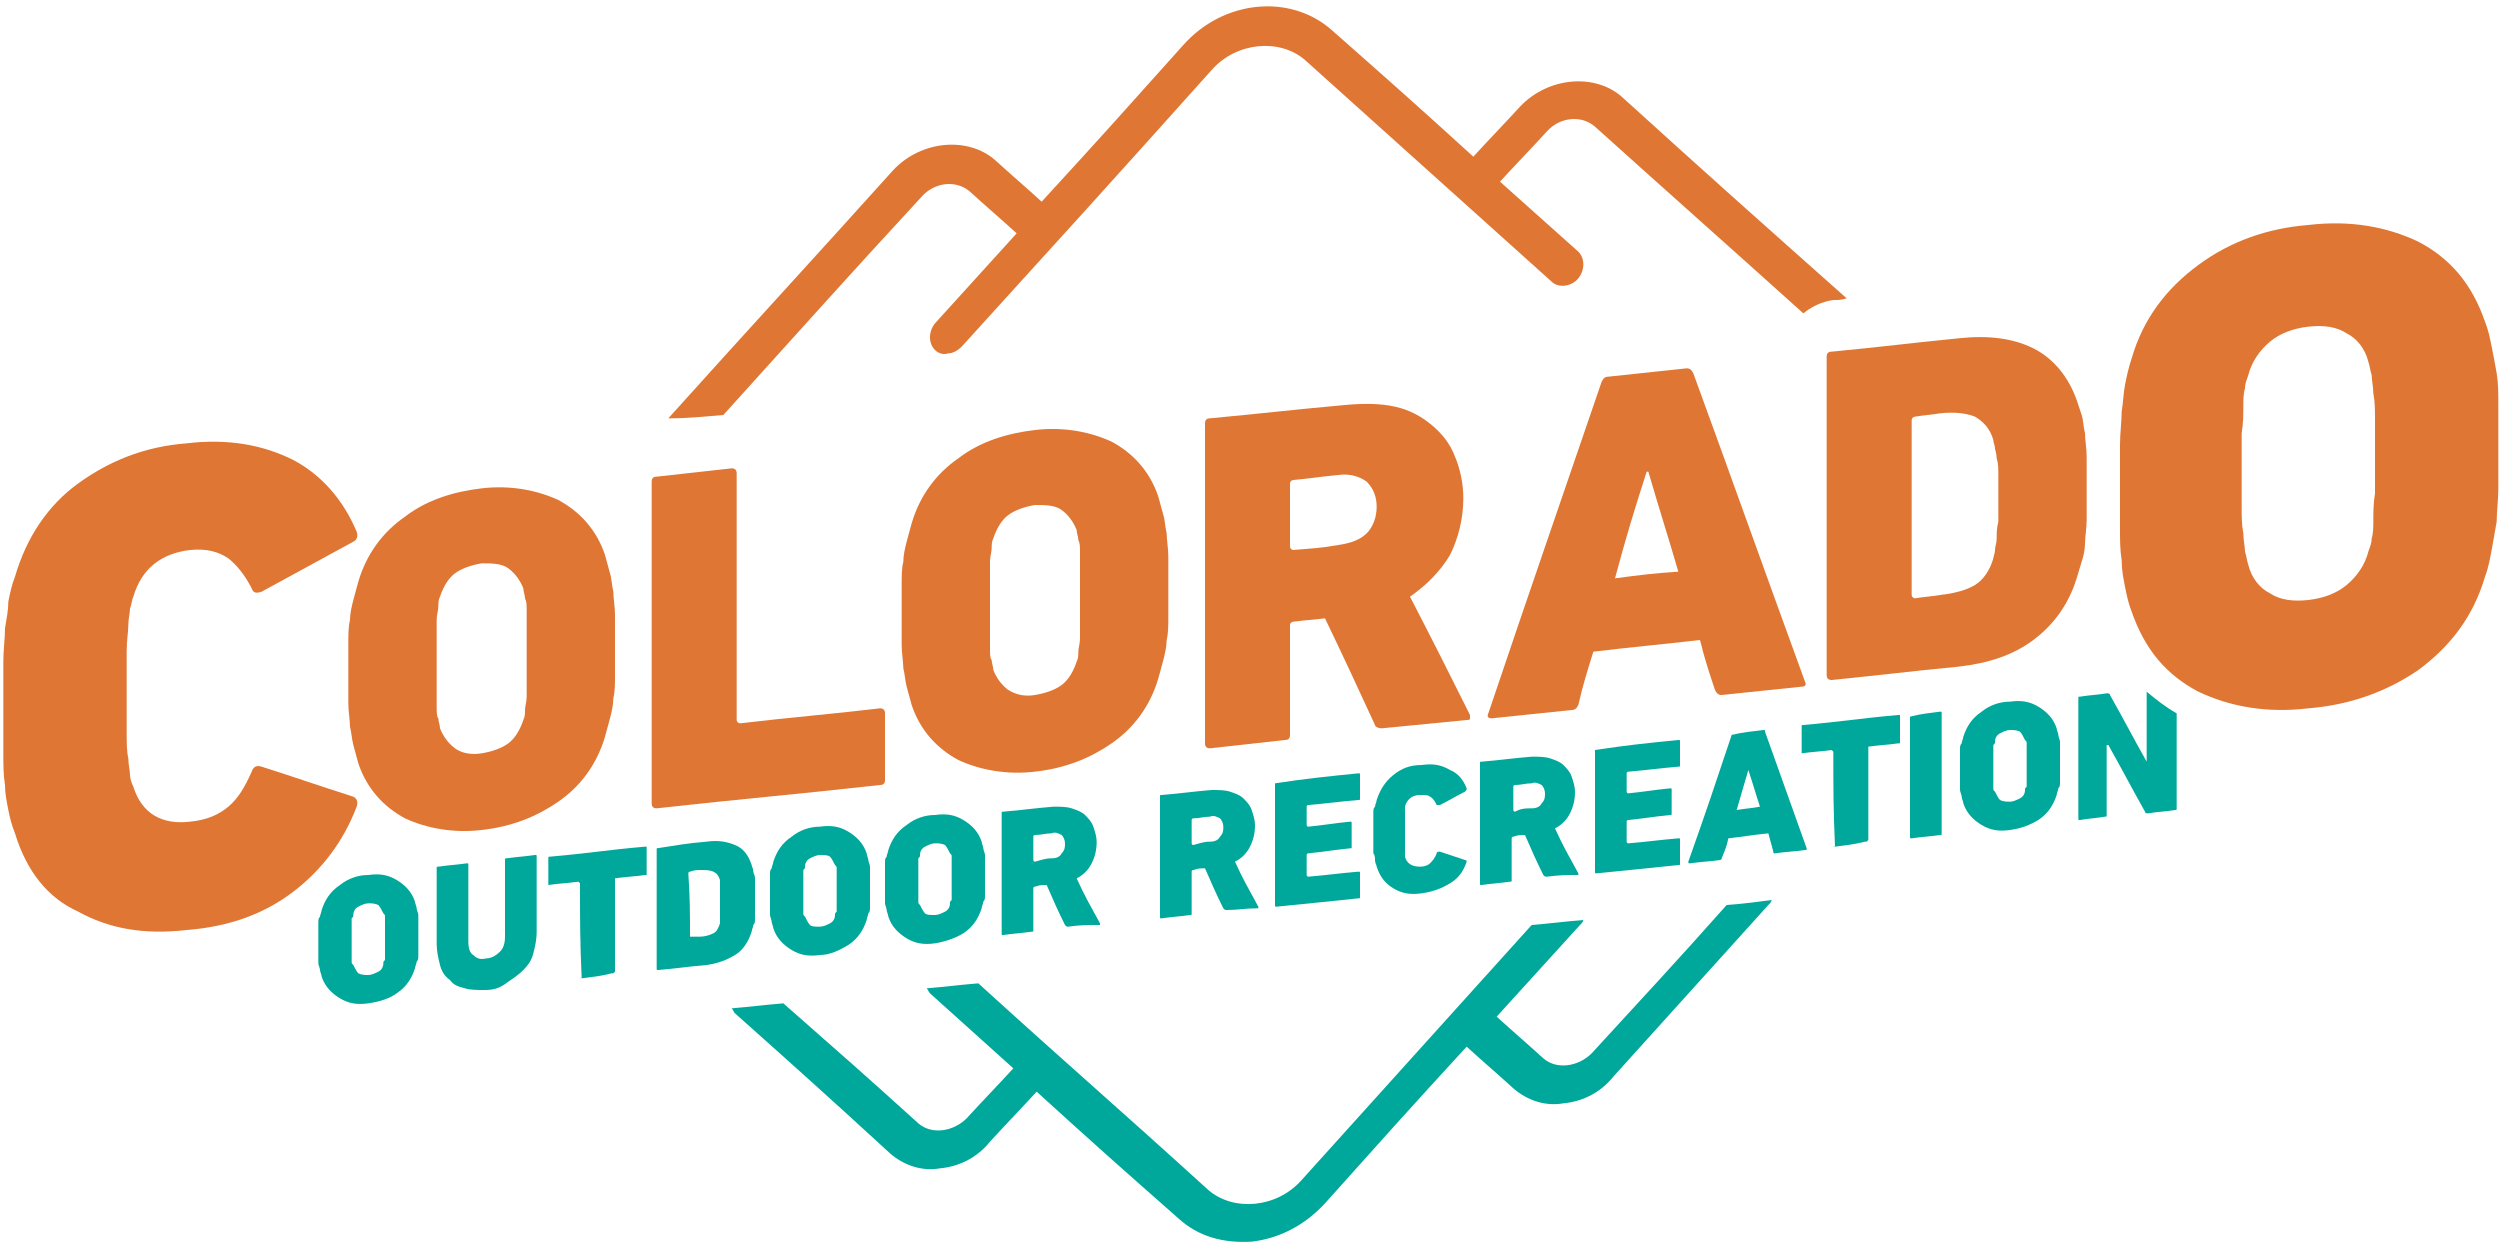
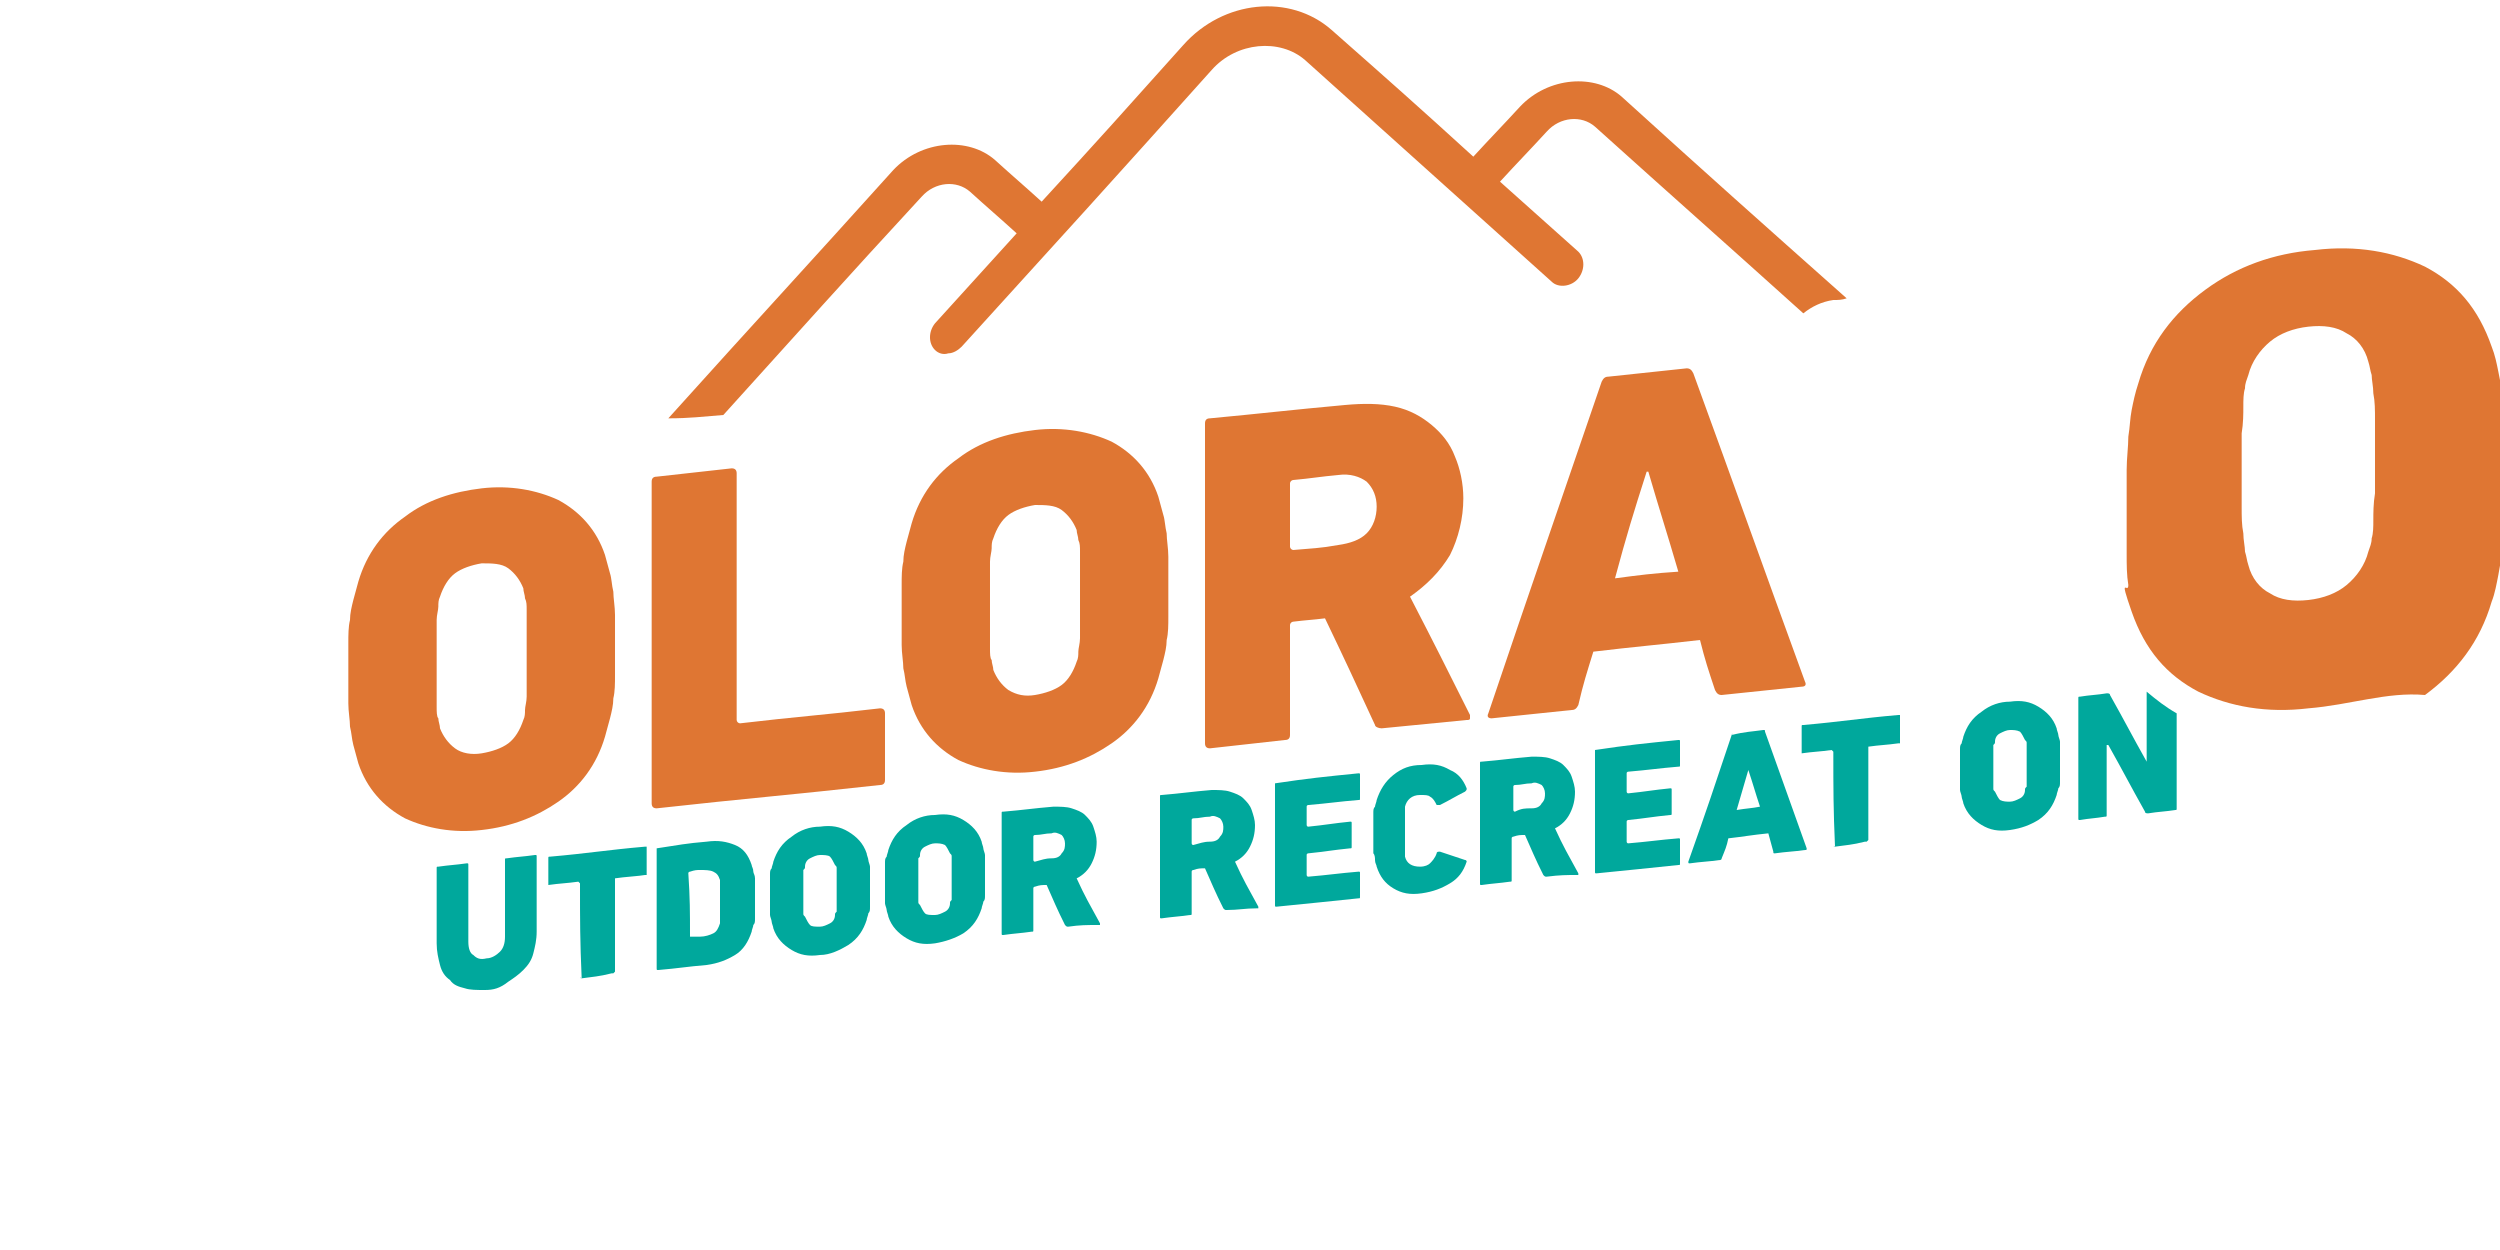
<svg xmlns="http://www.w3.org/2000/svg" version="1.1" id="Layer_1" x="0px" y="0px" viewBox="0 0 150 75" style="enable-background:new 0 0 150 75;" xml:space="preserve">
  <style type="text/css">
	.st0{fill:#DF7633;}
	.st1{fill:#00A89C;}
</style>
  <title>logo slant</title>
  <desc>Created with Sketch.</desc>
  <g>
    <g>
      <g>
        <g>
          <path class="st0" d="M43.4,24.9c4.8-5.3,7.1-7.9,11.9-13.1c0.8-0.9,2.1-1,2.9-0.3c1.1,1,1.7,1.5,2.8,2.5      c-1.9,2.1-2.9,3.2-4.9,5.4c-0.4,0.5-0.4,1.2,0,1.6c0.2,0.2,0.5,0.3,0.8,0.2c0.3,0,0.6-0.2,0.8-0.4c6-6.6,9-9.9,15-16.6      c1.5-1.7,4.1-1.9,5.6-0.6c5.9,5.3,8.9,8,14.8,13.3c0.4,0.4,1.2,0.3,1.6-0.2s0.4-1.2,0-1.6c-1.9-1.7-2.8-2.5-4.7-4.2      c1.1-1.2,1.7-1.8,2.8-3c0.8-0.9,2.1-1,2.9-0.3c5,4.5,7.5,6.7,12.5,11.2c0.5-0.4,1.1-0.7,1.8-0.8c0.3,0,0.5,0,0.8-0.1      c-5.4-4.8-8.1-7.2-13.5-12.1c-1.6-1.4-4.4-1.2-6.1,0.6c-1.1,1.2-1.7,1.8-2.8,3c-3.4-3.1-5.1-4.6-8.5-7.6C77.4-0.4,73.4,0,71,2.7      c-3.4,3.8-5.1,5.7-8.5,9.4c-1.1-1-1.7-1.5-2.8-2.5c-1.6-1.4-4.4-1.2-6.1,0.6c-5.4,6-8.1,8.9-13.5,14.9      C41.4,25.1,42.1,25,43.4,24.9z" />
-           <path class="st1" d="M103.6,54.3c-3.2,3.6-4.8,5.3-8.1,8.9c-0.8,0.8-2.1,1-2.9,0.3c-1.1-1-1.7-1.5-2.8-2.5c2-2.2,3-3.3,5-5.5      c0.1-0.1,0.2-0.2,0.2-0.3c-1.2,0.1-1.9,0.2-3.1,0.3c-5.5,6.1-8.3,9.2-13.8,15.3c-1.5,1.7-4.1,1.9-5.6,0.6      C67,66.4,64.2,64,58.7,59c-1.2,0.1-1.9,0.2-3.1,0.3c0.1,0.1,0.1,0.2,0.2,0.3c2,1.8,3,2.7,5,4.5c-1.1,1.2-1.7,1.8-2.8,3      c-0.8,0.8-2.1,1-2.9,0.3c-3.2-2.9-4.8-4.3-8.1-7.2c-1.2,0.1-1.9,0.2-3.1,0.3c0.1,0.1,0.1,0.2,0.2,0.3c3.7,3.3,5.6,5,9.3,8.4      c0.8,0.7,1.9,1.1,3,0.9c1.1-0.1,2.2-0.6,3-1.6c1.1-1.2,1.7-1.8,2.8-3c3.4,3.1,5.1,4.6,8.5,7.6c1.2,1.1,2.7,1.5,4.4,1.4      c1.7-0.2,3.2-1,4.4-2.3c3.4-3.8,5.1-5.7,8.5-9.4c1.1,1,1.7,1.5,2.8,2.5c0.8,0.7,1.9,1.1,3,0.9c1.1-0.1,2.2-0.6,3-1.6      c3.7-4.1,5.6-6.2,9.3-10.3c0.1-0.1,0.2-0.2,0.2-0.3C105.5,54.1,104.9,54.2,103.6,54.3z" />
        </g>
        <g>
          <g>
            <g>
              <g>
-                 <path class="st0" d="M0.9,50c-0.2-0.5-0.3-0.9-0.4-1.4s-0.2-1-0.2-1.5c-0.1-0.6-0.1-1.2-0.1-2c0-0.7,0-1.6,0-2.7         c0-1.1,0-2,0-2.7s0.1-1.4,0.1-2c0.1-0.6,0.2-1.1,0.2-1.6c0.1-0.5,0.2-1,0.4-1.5c0.7-2.4,2-4.3,3.8-5.6         c1.8-1.3,3.9-2.2,6.5-2.4c2.5-0.3,4.6,0.1,6.4,1c1.7,0.9,3,2.4,3.8,4.3c0.1,0.3,0,0.5-0.2,0.6c-2.2,1.2-3.3,1.8-5.5,3         c-0.3,0.1-0.5,0.1-0.6-0.2c-0.4-0.8-0.9-1.4-1.4-1.8c-0.6-0.4-1.3-0.6-2.3-0.5c-1.7,0.2-2.9,1.1-3.4,2.8         c-0.1,0.2-0.1,0.5-0.2,0.7c0,0.3-0.1,0.6-0.1,1s-0.1,0.9-0.1,1.6c0,0.6,0,1.4,0,2.4s0,1.8,0,2.4c0,0.6,0,1.2,0.1,1.6         c0,0.4,0.1,0.7,0.1,1c0,0.2,0.1,0.5,0.2,0.7c0.5,1.6,1.7,2.3,3.4,2.1c1-0.1,1.7-0.4,2.3-0.9s1-1.2,1.4-2.1         c0.1-0.3,0.3-0.4,0.6-0.3c2.2,0.7,3.3,1.1,5.5,1.8c0.2,0.1,0.3,0.3,0.2,0.6c-0.8,2.1-2.1,3.8-3.8,5.1s-3.8,2.1-6.4,2.3         c-2.6,0.3-4.7-0.1-6.5-1.1C2.9,53.9,1.6,52.3,0.9,50z" />
-               </g>
+                 </g>
              <g>
                <path class="st0" d="M28.9,49.8c-1.7,0.2-3.3-0.1-4.6-0.7c-1.3-0.7-2.3-1.8-2.8-3.3c-0.1-0.4-0.2-0.7-0.3-1.1         c-0.1-0.4-0.1-0.7-0.2-1.1c0-0.4-0.1-0.9-0.1-1.4s0-1.1,0-1.8s0-1.3,0-1.8s0-1,0.1-1.4c0-0.4,0.1-0.8,0.2-1.2         s0.2-0.7,0.3-1.1c0.5-1.7,1.5-3,2.8-3.9c1.3-1,2.9-1.5,4.6-1.7s3.3,0.1,4.6,0.7c1.3,0.7,2.3,1.8,2.8,3.3         c0.1,0.4,0.2,0.7,0.3,1.1c0.1,0.3,0.1,0.7,0.2,1.1c0,0.4,0.1,0.9,0.1,1.4s0,1.1,0,1.8s0,1.3,0,1.8s0,1-0.1,1.4         c0,0.4-0.1,0.8-0.2,1.2c-0.1,0.4-0.2,0.7-0.3,1.1c-0.5,1.7-1.5,3-2.8,3.9C32.2,49,30.7,49.6,28.9,49.8z M28.9,45.2         c0.6-0.1,1.2-0.3,1.6-0.6s0.7-0.8,0.9-1.4c0.1-0.2,0.1-0.4,0.1-0.6c0-0.2,0.1-0.5,0.1-0.8s0-0.7,0-1.1c0-0.4,0-0.9,0-1.5         s0-1.1,0-1.5s0-0.8,0-1.1s0-0.5-0.1-0.7c0-0.2-0.1-0.4-0.1-0.6c-0.2-0.5-0.5-0.9-0.9-1.2s-1-0.3-1.6-0.3         c-0.6,0.1-1.2,0.3-1.6,0.6s-0.7,0.8-0.9,1.4c-0.1,0.2-0.1,0.4-0.1,0.6c0,0.2-0.1,0.5-0.1,0.8s0,0.7,0,1.1c0,0.4,0,0.9,0,1.5         s0,1.1,0,1.5s0,0.8,0,1.1s0,0.6,0.1,0.7c0,0.2,0.1,0.4,0.1,0.6c0.2,0.5,0.5,0.9,0.9,1.2C27.7,45.2,28.3,45.3,28.9,45.2z" />
              </g>
              <g>
                <path class="st0" d="M39.1,28.9c0-0.2,0.1-0.3,0.3-0.3c1.8-0.2,2.7-0.3,4.5-0.5c0.2,0,0.3,0.1,0.3,0.3c0,5.9,0,8.9,0,14.8         c0,0.1,0.1,0.2,0.2,0.2c3.4-0.4,5-0.5,8.4-0.9c0.2,0,0.3,0.1,0.3,0.3c0,1.6,0,2.4,0,4c0,0.2-0.1,0.3-0.3,0.3         c-5.4,0.6-8,0.8-13.4,1.4c-0.2,0-0.3-0.1-0.3-0.3C39.1,40.4,39.1,36.5,39.1,28.9z" />
              </g>
              <g>
                <path class="st0" d="M62.1,46.3c-1.7,0.2-3.3-0.1-4.6-0.7c-1.3-0.7-2.3-1.8-2.8-3.3c-0.1-0.4-0.2-0.7-0.3-1.1         c-0.1-0.4-0.1-0.7-0.2-1.1c0-0.4-0.1-0.9-0.1-1.4s0-1.1,0-1.8s0-1.3,0-1.8s0-1,0.1-1.4c0-0.4,0.1-0.8,0.2-1.2         c0.1-0.4,0.2-0.7,0.3-1.1c0.5-1.7,1.5-3,2.8-3.9c1.3-1,2.9-1.5,4.6-1.7c1.7-0.2,3.3,0.1,4.6,0.7c1.3,0.7,2.3,1.8,2.8,3.3         c0.1,0.4,0.2,0.7,0.3,1.1c0.1,0.3,0.1,0.7,0.2,1.1c0,0.4,0.1,0.9,0.1,1.4s0,1.1,0,1.8s0,1.3,0,1.8s0,1-0.1,1.4         c0,0.4-0.1,0.8-0.2,1.2s-0.2,0.7-0.3,1.1c-0.5,1.7-1.5,3-2.8,3.9C65.4,45.5,63.9,46.1,62.1,46.3z M62.1,41.7         c0.6-0.1,1.2-0.3,1.6-0.6c0.4-0.3,0.7-0.8,0.9-1.4c0.1-0.2,0.1-0.4,0.1-0.6c0-0.2,0.1-0.5,0.1-0.8s0-0.7,0-1.1         c0-0.4,0-0.9,0-1.5s0-1.1,0-1.5s0-0.8,0-1.1s0-0.5-0.1-0.7c0-0.2-0.1-0.4-0.1-0.6c-0.2-0.5-0.5-0.9-0.9-1.2         c-0.4-0.3-1-0.3-1.6-0.3c-0.6,0.1-1.2,0.3-1.6,0.6c-0.4,0.3-0.7,0.8-0.9,1.4c-0.1,0.2-0.1,0.4-0.1,0.6c0,0.2-0.1,0.5-0.1,0.8         s0,0.7,0,1.1c0,0.4,0,0.9,0,1.5s0,1.1,0,1.5s0,0.8,0,1.1s0,0.6,0.1,0.7c0,0.2,0.1,0.4,0.1,0.6c0.2,0.5,0.5,0.9,0.9,1.2         C61,41.7,61.5,41.8,62.1,41.7z" />
              </g>
              <g>
                <path class="st0" d="M82.9,43.7c-0.2,0-0.4-0.1-0.4-0.2c-1.2-2.6-1.8-3.9-3-6.4c-0.8,0.1-1.1,0.1-1.9,0.2         c-0.1,0-0.2,0.1-0.2,0.2c0,2.6,0,3.9,0,6.6c0,0.2-0.1,0.3-0.3,0.3c-1.8,0.2-2.7,0.3-4.5,0.5c-0.2,0-0.3-0.1-0.3-0.3         c0-7.7,0-11.5,0-19.2c0-0.2,0.1-0.3,0.3-0.3c3.2-0.3,4.8-0.5,8.1-0.8c1.1-0.1,2.1-0.1,3,0.1s1.6,0.6,2.2,1.1s1.1,1.1,1.4,1.9         c0.3,0.7,0.5,1.6,0.5,2.5c0,1.2-0.3,2.4-0.8,3.4c-0.6,1-1.4,1.8-2.4,2.5c1.5,2.9,2.2,4.3,3.6,7.1c0,0.1,0,0.2,0,0.2         c0,0.1-0.1,0.1-0.2,0.1C85.9,43.4,84.9,43.5,82.9,43.7z M80.3,32.7c0.7-0.1,1.3-0.3,1.7-0.7c0.4-0.4,0.6-1,0.6-1.6         s-0.2-1.1-0.6-1.5c-0.4-0.3-1-0.5-1.7-0.4c-1.1,0.1-1.6,0.2-2.7,0.3c-0.1,0-0.2,0.1-0.2,0.2c0,1.5,0,2.3,0,3.8         c0,0.1,0.1,0.2,0.2,0.2C78.7,32.9,79.2,32.9,80.3,32.7z" />
              </g>
              <g>
                <path class="st0" d="M96.1,22.9c0.1-0.2,0.2-0.3,0.4-0.3c1.9-0.2,2.8-0.3,4.7-0.5c0.2,0,0.3,0.1,0.4,0.3         c2.7,7.4,4,11.1,6.7,18.5c0.1,0.2,0,0.3-0.2,0.3c-1.9,0.2-2.9,0.3-4.8,0.5c-0.2,0-0.3-0.1-0.4-0.3c-0.4-1.2-0.6-1.8-0.9-3         c-2.6,0.3-3.9,0.4-6.4,0.7c-0.4,1.3-0.6,1.9-0.9,3.2c-0.1,0.2-0.2,0.3-0.4,0.3c-1.9,0.2-2.9,0.3-4.8,0.5         c-0.2,0-0.3-0.1-0.2-0.3C92,34.8,93.4,30.8,96.1,22.9z M100.7,34.3c-0.7-2.4-1.1-3.6-1.8-6h-0.1c-0.8,2.5-1.2,3.8-1.9,6.4         C98.4,34.5,99.2,34.4,100.7,34.3z" />
              </g>
              <g>
-                 <path class="st0" d="M109.6,21.4c0-0.2,0.1-0.3,0.3-0.3c3.1-0.3,4.6-0.5,7.6-0.8c1.8-0.2,3.3,0,4.5,0.6s2.1,1.7,2.6,3.1         c0.1,0.3,0.2,0.6,0.3,0.9c0.1,0.3,0.1,0.7,0.2,1.1c0,0.4,0.1,0.9,0.1,1.4s0,1.2,0,1.9c0,0.7,0,1.4,0,1.9s-0.1,1-0.1,1.4         s-0.1,0.8-0.2,1.1s-0.2,0.7-0.3,1c-0.5,1.6-1.4,2.8-2.6,3.7s-2.7,1.4-4.5,1.6c-3.1,0.3-4.6,0.5-7.6,0.8         c-0.2,0-0.3-0.1-0.3-0.3C109.6,32.9,109.6,29.1,109.6,21.4z M114.7,35.7c0,0.1,0.1,0.2,0.2,0.2c0.6-0.1,0.9-0.1,1.5-0.2         c0.9-0.1,1.6-0.3,2.1-0.6s0.9-0.9,1.1-1.6c0-0.1,0.1-0.3,0.1-0.5s0.1-0.4,0.1-0.7s0-0.6,0.1-1c0-0.4,0-0.8,0-1.4         c0-0.5,0-1,0-1.4s0-0.7-0.1-1c0-0.3-0.1-0.5-0.1-0.6c0-0.2-0.1-0.3-0.1-0.5c-0.2-0.7-0.6-1.1-1.1-1.4         c-0.5-0.2-1.2-0.3-2.1-0.2c-0.6,0.1-0.9,0.1-1.5,0.2c-0.1,0-0.2,0.1-0.2,0.2C114.7,29.5,114.7,31.5,114.7,35.7z" />
-               </g>
+                 </g>
              <g>
-                 <path class="st0" d="M138.5,42.5c-2.5,0.3-4.7-0.1-6.6-1c-1.9-1-3.2-2.5-4-4.8c-0.2-0.5-0.3-1-0.4-1.5s-0.2-1-0.2-1.6         c-0.1-0.6-0.1-1.2-0.1-1.9c0-0.7,0-1.6,0-2.5c0-1,0-1.8,0-2.5s0.1-1.4,0.1-2c0.1-0.6,0.1-1.1,0.2-1.6s0.2-1,0.4-1.6         c0.7-2.4,2.1-4.2,4-5.6c1.9-1.4,4.1-2.2,6.6-2.4c2.5-0.3,4.7,0.1,6.6,1c1.9,1,3.2,2.5,4,4.8c0.2,0.5,0.3,1,0.4,1.5         c0.1,0.5,0.2,1,0.3,1.6s0.1,1.2,0.1,1.9c0,0.7,0,1.6,0,2.5c0,1,0,1.8,0,2.5s-0.1,1.4-0.1,2c-0.1,0.6-0.2,1.1-0.3,1.7         c-0.1,0.5-0.2,1.1-0.4,1.6c-0.7,2.4-2.1,4.2-4,5.6C143.2,41.5,141,42.3,138.5,42.5z M138.5,36c0.9-0.1,1.7-0.4,2.3-0.9         s1.1-1.2,1.3-2c0.1-0.3,0.2-0.5,0.2-0.8c0.1-0.3,0.1-0.7,0.1-1.1s0-1,0.1-1.6c0-0.6,0-1.3,0-2.2c0-0.8,0-1.6,0-2.2         s0-1.1-0.1-1.6c0-0.4-0.1-0.8-0.1-1.1c-0.1-0.3-0.1-0.5-0.2-0.8c-0.2-0.8-0.7-1.4-1.3-1.7c-0.6-0.4-1.4-0.5-2.3-0.4         c-0.9,0.1-1.7,0.4-2.3,0.9s-1.1,1.2-1.3,2c-0.1,0.3-0.2,0.5-0.2,0.8c-0.1,0.3-0.1,0.7-0.1,1.1s0,1-0.1,1.6c0,0.6,0,1.3,0,2.2         c0,0.8,0,1.6,0,2.2s0,1.1,0.1,1.6c0,0.4,0.1,0.8,0.1,1.1c0.1,0.3,0.1,0.5,0.2,0.8c0.2,0.8,0.7,1.4,1.3,1.7         C136.8,36,137.6,36.1,138.5,36z" />
+                 <path class="st0" d="M138.5,42.5c-2.5,0.3-4.7-0.1-6.6-1c-1.9-1-3.2-2.5-4-4.8s-0.2-1-0.2-1.6         c-0.1-0.6-0.1-1.2-0.1-1.9c0-0.7,0-1.6,0-2.5c0-1,0-1.8,0-2.5s0.1-1.4,0.1-2c0.1-0.6,0.1-1.1,0.2-1.6s0.2-1,0.4-1.6         c0.7-2.4,2.1-4.2,4-5.6c1.9-1.4,4.1-2.2,6.6-2.4c2.5-0.3,4.7,0.1,6.6,1c1.9,1,3.2,2.5,4,4.8c0.2,0.5,0.3,1,0.4,1.5         c0.1,0.5,0.2,1,0.3,1.6s0.1,1.2,0.1,1.9c0,0.7,0,1.6,0,2.5c0,1,0,1.8,0,2.5s-0.1,1.4-0.1,2c-0.1,0.6-0.2,1.1-0.3,1.7         c-0.1,0.5-0.2,1.1-0.4,1.6c-0.7,2.4-2.1,4.2-4,5.6C143.2,41.5,141,42.3,138.5,42.5z M138.5,36c0.9-0.1,1.7-0.4,2.3-0.9         s1.1-1.2,1.3-2c0.1-0.3,0.2-0.5,0.2-0.8c0.1-0.3,0.1-0.7,0.1-1.1s0-1,0.1-1.6c0-0.6,0-1.3,0-2.2c0-0.8,0-1.6,0-2.2         s0-1.1-0.1-1.6c0-0.4-0.1-0.8-0.1-1.1c-0.1-0.3-0.1-0.5-0.2-0.8c-0.2-0.8-0.7-1.4-1.3-1.7c-0.6-0.4-1.4-0.5-2.3-0.4         c-0.9,0.1-1.7,0.4-2.3,0.9s-1.1,1.2-1.3,2c-0.1,0.3-0.2,0.5-0.2,0.8c-0.1,0.3-0.1,0.7-0.1,1.1s0,1-0.1,1.6c0,0.6,0,1.3,0,2.2         c0,0.8,0,1.6,0,2.2s0,1.1,0.1,1.6c0,0.4,0.1,0.8,0.1,1.1c0.1,0.3,0.1,0.5,0.2,0.8c0.2,0.8,0.7,1.4,1.3,1.7         C136.8,36,137.6,36.1,138.5,36z" />
              </g>
            </g>
            <g>
              <g>
-                 <path class="st1" d="M22.1,60.2c-0.7,0.1-1.2,0-1.7-0.3s-0.9-0.7-1.1-1.3c0-0.1-0.1-0.3-0.1-0.4c0-0.1-0.1-0.3-0.1-0.4         c0-0.2,0-0.3,0-0.5s0-0.4,0-0.7s0-0.5,0-0.7s0-0.4,0-0.5c0-0.2,0-0.3,0.1-0.4c0-0.1,0.1-0.3,0.1-0.4c0.2-0.6,0.5-1.1,1.1-1.5         c0.5-0.4,1.1-0.6,1.7-0.6c0.7-0.1,1.2,0,1.7,0.3s0.9,0.7,1.1,1.3c0,0.1,0.1,0.3,0.1,0.4c0,0.1,0.1,0.3,0.1,0.4         c0,0.2,0,0.3,0,0.5s0,0.4,0,0.7s0,0.5,0,0.7s0,0.4,0,0.5c0,0.2,0,0.3-0.1,0.4c0,0.1-0.1,0.3-0.1,0.4         c-0.2,0.6-0.5,1.1-1.1,1.5C23.4,59.9,22.8,60.1,22.1,60.2z M22.1,58.5c0.2,0,0.4-0.1,0.6-0.2c0.2-0.1,0.3-0.3,0.3-0.5         c0-0.1,0-0.1,0.1-0.2c0-0.1,0-0.2,0-0.3s0-0.3,0-0.4c0-0.2,0-0.4,0-0.6s0-0.4,0-0.6c0-0.2,0-0.3,0-0.4c0-0.1,0-0.2,0-0.3         s0-0.1-0.1-0.2c-0.1-0.2-0.2-0.4-0.3-0.5c-0.2-0.1-0.4-0.1-0.6-0.1s-0.4,0.1-0.6,0.2c-0.2,0.1-0.3,0.3-0.3,0.5         c0,0.1,0,0.1-0.1,0.2c0,0.1,0,0.2,0,0.3s0,0.3,0,0.4c0,0.2,0,0.4,0,0.6s0,0.4,0,0.6c0,0.2,0,0.3,0,0.4c0,0.1,0,0.2,0,0.3         s0,0.1,0.1,0.2c0.1,0.2,0.2,0.4,0.3,0.5C21.7,58.5,21.9,58.5,22.1,58.5z" />
-               </g>
+                 </g>
              <g>
                <path class="st1" d="M29.1,59.4c-0.5,0-0.9,0-1.2-0.1c-0.4-0.1-0.7-0.2-0.9-0.5c-0.3-0.2-0.5-0.5-0.6-0.9s-0.2-0.8-0.2-1.3         c0-1.8,0-2.7,0-4.5c0-0.1,0-0.1,0.1-0.1c0.7-0.1,1-0.1,1.7-0.2c0.1,0,0.1,0,0.1,0.1c0,1.8,0,2.8,0,4.6c0,0.4,0.1,0.7,0.3,0.8         c0.2,0.2,0.4,0.3,0.8,0.2c0.3,0,0.6-0.2,0.8-0.4c0.2-0.2,0.3-0.5,0.3-0.9c0-1.8,0-2.8,0-4.6c0-0.1,0-0.1,0.1-0.1         c0.7-0.1,1-0.1,1.7-0.2c0.1,0,0.1,0,0.1,0.1c0,1.8,0,2.7,0,4.5c0,0.5-0.1,0.9-0.2,1.3c-0.1,0.4-0.3,0.7-0.6,1         c-0.3,0.3-0.6,0.5-0.9,0.7C30,59.3,29.6,59.4,29.1,59.4z" />
              </g>
              <g>
                <path class="st1" d="M34.9,58.7L34.9,58.7C34.8,58.7,34.8,58.7,34.9,58.7C34.8,58.7,34.8,58.6,34.9,58.7L34.9,58.7         c-0.1-2.3-0.1-3.4-0.1-5.7c0,0,0,0-0.1-0.1l0,0C34,53,33.6,53,32.9,53.1l0,0l0,0l0,0l0,0c0,0,0,0,0-0.1c0-0.6,0-0.9,0-1.5         c0-0.1,0-0.1,0.1-0.1l0,0c2.3-0.2,3.4-0.4,5.7-0.6h0.1l0,0c0,0,0,0,0,0.1c0,0.6,0,0.9,0,1.5v0.1c0,0,0,0-0.1,0l0,0         c-0.7,0.1-1.1,0.1-1.8,0.2l0,0l0,0l0,0c0,2.2,0,3.3,0,5.6l0,0c0,0,0,0-0.1,0.1c0,0,0,0-0.1,0C35.9,58.6,35.6,58.6,34.9,58.7z         " />
              </g>
              <g>
                <path class="st1" d="M39.4,50.9C39.4,50.8,39.4,50.8,39.4,50.9c1.3-0.2,1.8-0.3,3-0.4c0.7-0.1,1.2,0,1.7,0.2s0.8,0.6,1,1.2         c0,0.1,0.1,0.2,0.1,0.4c0,0.1,0.1,0.2,0.1,0.4s0,0.3,0,0.5s0,0.4,0,0.7s0,0.5,0,0.7s0,0.4,0,0.5c0,0.2,0,0.3-0.1,0.4         c0,0.1-0.1,0.3-0.1,0.4c-0.2,0.6-0.5,1.1-1,1.4c-0.5,0.3-1,0.5-1.7,0.6c-1.2,0.1-1.7,0.2-2.9,0.3c-0.1,0-0.1,0-0.1-0.1         C39.4,55.2,39.4,53.8,39.4,50.9z M41.4,56.2C41.4,56.3,41.4,56.3,41.4,56.2c0.3,0,0.4,0,0.6,0c0.3,0,0.6-0.1,0.8-0.2         c0.2-0.1,0.3-0.3,0.4-0.6c0-0.1,0-0.1,0-0.2c0-0.1,0-0.2,0-0.2c0-0.1,0-0.2,0-0.4c0-0.1,0-0.3,0-0.5s0-0.4,0-0.5s0-0.3,0-0.4         c0-0.1,0-0.2,0-0.2c0-0.1,0-0.1,0-0.2c-0.1-0.3-0.2-0.4-0.4-0.5s-0.5-0.1-0.8-0.1c-0.2,0-0.3,0-0.6,0.1c0,0-0.1,0-0.1,0.1         C41.4,53.9,41.4,54.7,41.4,56.2z" />
              </g>
              <g>
                <path class="st1" d="M49.2,57.3c-0.7,0.1-1.2,0-1.7-0.3s-0.9-0.7-1.1-1.3c0-0.1-0.1-0.3-0.1-0.4c0-0.1-0.1-0.3-0.1-0.4         c0-0.2,0-0.3,0-0.5s0-0.4,0-0.7s0-0.5,0-0.7s0-0.4,0-0.5c0-0.2,0-0.3,0.1-0.4c0-0.1,0.1-0.3,0.1-0.4c0.2-0.6,0.5-1.1,1.1-1.5         c0.5-0.4,1.1-0.6,1.7-0.6c0.7-0.1,1.2,0,1.7,0.3s0.9,0.7,1.1,1.3c0,0.1,0.1,0.3,0.1,0.4c0,0.1,0.1,0.3,0.1,0.4         c0,0.2,0,0.3,0,0.5s0,0.4,0,0.7s0,0.5,0,0.7s0,0.4,0,0.5c0,0.2,0,0.3-0.1,0.4c0,0.1-0.1,0.3-0.1,0.4         c-0.2,0.6-0.5,1.1-1.1,1.5C50.4,57,49.8,57.3,49.2,57.3z M49.2,55.6c0.2,0,0.4-0.1,0.6-0.2c0.2-0.1,0.3-0.3,0.3-0.5         c0-0.1,0-0.1,0.1-0.2c0-0.1,0-0.2,0-0.3s0-0.3,0-0.4c0-0.2,0-0.4,0-0.6c0-0.2,0-0.4,0-0.6c0-0.2,0-0.3,0-0.4         c0-0.1,0-0.2,0-0.3s0-0.1-0.1-0.2c-0.1-0.2-0.2-0.4-0.3-0.5s-0.4-0.1-0.6-0.1c-0.2,0-0.4,0.1-0.6,0.2         c-0.2,0.1-0.3,0.3-0.3,0.5c0,0.1,0,0.1-0.1,0.2c0,0.1,0,0.2,0,0.3s0,0.3,0,0.4c0,0.2,0,0.4,0,0.6c0,0.2,0,0.4,0,0.6         c0,0.2,0,0.3,0,0.4c0,0.1,0,0.2,0,0.3s0,0.1,0.1,0.2c0.1,0.2,0.2,0.4,0.3,0.5S48.9,55.6,49.2,55.6z" />
              </g>
              <g>
                <path class="st1" d="M56.1,56.6c-0.7,0.1-1.2,0-1.7-0.3s-0.9-0.7-1.1-1.3c0-0.1-0.1-0.3-0.1-0.4c0-0.1-0.1-0.3-0.1-0.4         c0-0.2,0-0.3,0-0.5s0-0.4,0-0.7s0-0.5,0-0.7s0-0.4,0-0.5c0-0.2,0-0.3,0.1-0.4c0-0.1,0.1-0.3,0.1-0.4c0.2-0.6,0.5-1.1,1.1-1.5         c0.5-0.4,1.1-0.6,1.7-0.6c0.7-0.1,1.2,0,1.7,0.3s0.9,0.7,1.1,1.3c0,0.1,0.1,0.3,0.1,0.4c0,0.1,0.1,0.3,0.1,0.4         c0,0.2,0,0.3,0,0.5s0,0.4,0,0.7s0,0.5,0,0.7s0,0.4,0,0.5c0,0.2,0,0.3-0.1,0.4c0,0.1-0.1,0.3-0.1,0.4         c-0.2,0.6-0.5,1.1-1.1,1.5C57.3,56.3,56.7,56.5,56.1,56.6z M56.1,54.9c0.2,0,0.4-0.1,0.6-0.2c0.2-0.1,0.3-0.3,0.3-0.5         c0-0.1,0-0.1,0.1-0.2c0-0.1,0-0.2,0-0.3s0-0.3,0-0.4c0-0.2,0-0.4,0-0.6c0-0.2,0-0.4,0-0.6c0-0.2,0-0.3,0-0.4         c0-0.1,0-0.2,0-0.3s0-0.1-0.1-0.2c-0.1-0.2-0.2-0.4-0.3-0.5c-0.2-0.1-0.4-0.1-0.6-0.1c-0.2,0-0.4,0.1-0.6,0.2         c-0.2,0.1-0.3,0.3-0.3,0.5c0,0.1,0,0.1-0.1,0.2c0,0.1,0,0.2,0,0.3s0,0.3,0,0.4c0,0.2,0,0.4,0,0.6s0,0.4,0,0.6         c0,0.2,0,0.3,0,0.4c0,0.1,0,0.2,0,0.3s0,0.1,0.1,0.2c0.1,0.2,0.2,0.4,0.3,0.5S55.8,54.9,56.1,54.9z" />
              </g>
              <g>
                <path class="st1" d="M64.1,55.6c-0.1,0-0.1,0-0.2-0.1c-0.5-1-0.7-1.5-1.1-2.4c-0.3,0-0.4,0-0.7,0.1c0,0-0.1,0-0.1,0.1         c0,1,0,1.5,0,2.5c0,0.1,0,0.1-0.1,0.1c-0.7,0.1-1,0.1-1.7,0.2c-0.1,0-0.1,0-0.1-0.1c0-2.9,0-4.3,0-7.2c0-0.1,0-0.1,0.1-0.1         c1.2-0.1,1.8-0.2,3-0.3c0.4,0,0.8,0,1.1,0.1s0.6,0.2,0.8,0.4c0.2,0.2,0.4,0.4,0.5,0.7s0.2,0.6,0.2,0.9c0,0.5-0.1,0.9-0.3,1.3         c-0.2,0.4-0.5,0.7-0.9,0.9c0.5,1.1,0.8,1.6,1.4,2.7v0.1c0,0,0,0-0.1,0C65.2,55.5,64.8,55.5,64.1,55.6z M63.1,51.5         c0.3,0,0.5-0.1,0.6-0.3c0.2-0.2,0.2-0.4,0.2-0.6c0-0.2-0.1-0.4-0.2-0.5c-0.2-0.1-0.4-0.2-0.6-0.1c-0.4,0-0.6,0.1-1,0.1         c0,0-0.1,0-0.1,0.1c0,0.6,0,0.9,0,1.4c0,0,0,0.1,0.1,0.1C62.5,51.6,62.7,51.5,63.1,51.5z" />
              </g>
              <g>
                <path class="st1" d="M73.6,54.6c-0.1,0-0.1,0-0.2-0.1c-0.5-1-0.7-1.5-1.1-2.4c-0.3,0-0.4,0-0.7,0.1c0,0-0.1,0-0.1,0.1         c0,1,0,1.5,0,2.5c0,0.1,0,0.1-0.1,0.1c-0.7,0.1-1,0.1-1.7,0.2c-0.1,0-0.1,0-0.1-0.1c0-2.9,0-4.3,0-7.2c0-0.1,0-0.1,0.1-0.1         c1.2-0.1,1.8-0.2,3-0.3c0.4,0,0.8,0,1.1,0.1c0.3,0.1,0.6,0.2,0.8,0.4c0.2,0.2,0.4,0.4,0.5,0.7s0.2,0.6,0.2,0.9         c0,0.5-0.1,0.9-0.3,1.3c-0.2,0.4-0.5,0.7-0.9,0.9c0.5,1.1,0.8,1.6,1.4,2.7v0.1c0,0,0,0-0.1,0C74.7,54.5,74.3,54.6,73.6,54.6z          M72.6,50.5c0.3,0,0.5-0.1,0.6-0.3c0.2-0.2,0.2-0.4,0.2-0.6c0-0.2-0.1-0.4-0.2-0.5C73,49,72.8,48.9,72.6,49         c-0.4,0-0.6,0.1-1,0.1c0,0-0.1,0-0.1,0.1c0,0.6,0,0.9,0,1.4c0,0,0,0.1,0.1,0.1C72,50.6,72.2,50.5,72.6,50.5z" />
              </g>
              <g>
                <path class="st1" d="M76.5,47C76.5,46.9,76.5,46.9,76.5,47c2-0.3,3-0.4,5-0.6c0.1,0,0.1,0,0.1,0.1c0,0.6,0,0.8,0,1.4         c0,0.1,0,0.1-0.1,0.1c-1.2,0.1-1.8,0.2-3,0.3c0,0-0.1,0-0.1,0.1c0,0.5,0,0.7,0,1.1c0,0,0,0.1,0.1,0.1c1-0.1,1.5-0.2,2.5-0.3         c0.1,0,0.1,0,0.1,0.1c0,0.6,0,0.8,0,1.4c0,0.1,0,0.1-0.1,0.1c-1,0.1-1.5,0.2-2.5,0.3c0,0-0.1,0-0.1,0.1c0,0.5,0,0.7,0,1.2         c0,0,0,0.1,0.1,0.1c1.2-0.1,1.8-0.2,3-0.3c0.1,0,0.1,0,0.1,0.1c0,0.6,0,0.8,0,1.4c0,0.1,0,0.1-0.1,0.1         c-1.9,0.2-2.9,0.3-4.9,0.5c-0.1,0-0.1,0-0.1-0.1C76.5,51.3,76.5,49.9,76.5,47z" />
              </g>
              <g>
                <path class="st1" d="M82.6,52c0-0.1-0.1-0.2-0.1-0.4c0-0.1,0-0.3-0.1-0.4c0-0.1,0-0.3,0-0.5s0-0.4,0-0.7s0-0.5,0-0.7         s0-0.4,0-0.5c0-0.2,0-0.3,0.1-0.4c0-0.1,0.1-0.3,0.1-0.4c0.2-0.6,0.5-1.1,1-1.5s1-0.6,1.7-0.6c0.7-0.1,1.2,0,1.7,0.3         c0.5,0.2,0.8,0.6,1,1.1c0,0.1,0,0.1-0.1,0.2c-0.6,0.3-0.9,0.5-1.5,0.8c-0.1,0-0.1,0-0.2,0c-0.1-0.2-0.2-0.4-0.4-0.5         c-0.1-0.1-0.3-0.1-0.6-0.1c-0.5,0-0.8,0.3-0.9,0.7c0,0.1,0,0.1,0,0.2c0,0.1,0,0.2,0,0.3s0,0.2,0,0.4s0,0.4,0,0.6         c0,0.3,0,0.5,0,0.6c0,0.2,0,0.3,0,0.4c0,0.1,0,0.2,0,0.3s0,0.1,0,0.2c0.1,0.4,0.4,0.6,0.9,0.6c0.3,0,0.5-0.1,0.6-0.2         c0.1-0.1,0.3-0.3,0.4-0.6c0-0.1,0.1-0.1,0.2-0.1c0.6,0.2,0.9,0.3,1.5,0.5c0.1,0,0.1,0.1,0.1,0.1c-0.2,0.6-0.5,1-1,1.3         s-1,0.5-1.7,0.6s-1.2,0-1.7-0.3C83.1,53,82.8,52.6,82.6,52z" />
              </g>
              <g>
                <path class="st1" d="M92.8,52.6c-0.1,0-0.1,0-0.2-0.1c-0.5-1-0.7-1.5-1.1-2.4c-0.3,0-0.4,0-0.7,0.1c0,0-0.1,0-0.1,0.1         c0,1,0,1.5,0,2.5c0,0.1,0,0.1-0.1,0.1c-0.7,0.1-1,0.1-1.7,0.2c-0.1,0-0.1,0-0.1-0.1c0-2.9,0-4.3,0-7.2c0-0.1,0-0.1,0.1-0.1         c1.2-0.1,1.8-0.2,3-0.3c0.4,0,0.8,0,1.1,0.1c0.3,0.1,0.6,0.2,0.8,0.4c0.2,0.2,0.4,0.4,0.5,0.7s0.2,0.6,0.2,0.9         c0,0.5-0.1,0.9-0.3,1.3c-0.2,0.4-0.5,0.7-0.9,0.9c0.5,1.1,0.8,1.6,1.4,2.7v0.1c0,0,0,0-0.1,0C94,52.5,93.6,52.5,92.8,52.6z          M91.9,48.5c0.3,0,0.5-0.1,0.6-0.3c0.2-0.2,0.2-0.4,0.2-0.6c0-0.2-0.1-0.4-0.2-0.5c-0.2-0.1-0.4-0.2-0.6-0.1         c-0.4,0-0.6,0.1-1,0.1c0,0-0.1,0-0.1,0.1c0,0.6,0,0.9,0,1.4c0,0,0,0.1,0.1,0.1C91.3,48.5,91.5,48.5,91.9,48.5z" />
              </g>
              <g>
                <path class="st1" d="M95.7,45C95.7,44.9,95.7,44.9,95.7,45c2-0.3,3-0.4,5-0.6c0.1,0,0.1,0,0.1,0.1c0,0.6,0,0.8,0,1.4         c0,0.1,0,0.1-0.1,0.1c-1.2,0.1-1.8,0.2-3,0.3c0,0-0.1,0-0.1,0.1c0,0.5,0,0.7,0,1.1c0,0,0,0.1,0.1,0.1c1-0.1,1.5-0.2,2.5-0.3         c0.1,0,0.1,0,0.1,0.1c0,0.6,0,0.8,0,1.4c0,0.1,0,0.1-0.1,0.1c-1,0.1-1.5,0.2-2.5,0.3c0,0-0.1,0-0.1,0.1c0,0.5,0,0.7,0,1.2         c0,0,0,0.1,0.1,0.1c1.2-0.1,1.8-0.2,3-0.3c0.1,0,0.1,0,0.1,0.1c0,0.6,0,0.8,0,1.4c0,0.1,0,0.1-0.1,0.1         c-1.9,0.2-2.9,0.3-4.9,0.5c-0.1,0-0.1,0-0.1-0.1C95.7,49.3,95.7,47.9,95.7,45z" />
              </g>
              <g>
                <path class="st1" d="M103.9,44.1C103.9,44,104,44,103.9,44.1c0.8-0.2,1.2-0.2,1.9-0.3c0.1,0,0.1,0,0.1,0.1         c1,2.8,1.5,4.2,2.5,7c0,0.1,0,0.1-0.1,0.1c-0.7,0.1-1.1,0.1-1.8,0.2c-0.1,0-0.1,0-0.1-0.1c-0.1-0.4-0.2-0.7-0.3-1.1         c-1,0.1-1.5,0.2-2.4,0.3c-0.1,0.5-0.2,0.7-0.4,1.2c0,0.1-0.1,0.1-0.1,0.1c-0.7,0.1-1.1,0.1-1.8,0.2c-0.1,0-0.1,0-0.1-0.1         C102.4,48.6,102.9,47.1,103.9,44.1z M105.6,48.4c-0.3-0.9-0.4-1.3-0.7-2.2l0,0c-0.3,1-0.4,1.4-0.7,2.4         C104.8,48.5,105.1,48.5,105.6,48.4z" />
              </g>
              <g>
                <path class="st1" d="M110.1,50.8L110.1,50.8C110,50.8,110,50.8,110.1,50.8C110,50.8,110,50.7,110.1,50.8L110.1,50.8         c-0.1-2.3-0.1-3.4-0.1-5.7c0,0,0,0-0.1-0.1l0,0c-0.7,0.1-1.1,0.1-1.8,0.2l0,0l0,0l0,0l0,0c0,0,0,0,0-0.1c0-0.6,0-0.9,0-1.5         c0-0.1,0-0.1,0.1-0.1l0,0c2.3-0.2,3.4-0.4,5.7-0.6h0.1l0,0c0,0,0,0,0,0.1c0,0.6,0,0.9,0,1.5v0.1c0,0,0,0-0.1,0l0,0         c-0.7,0.1-1.1,0.1-1.8,0.2l0,0l0,0l0,0c0,2.2,0,3.3,0,5.6l0,0c0,0,0,0-0.1,0.1c0,0,0,0-0.1,0         C111.1,50.7,110.8,50.7,110.1,50.8z" />
              </g>
              <g>
-                 <path class="st1" d="M114.6,43C114.6,42.9,114.6,42.9,114.6,43c0.8-0.2,1.1-0.2,1.8-0.3c0.1,0,0.1,0,0.1,0.1         c0,2.9,0,4.3,0,7.2c0,0.1,0,0.1-0.1,0.1c-0.7,0.1-1,0.1-1.7,0.2c-0.1,0-0.1,0-0.1-0.1C114.6,47.3,114.6,45.9,114.6,43z" />
-               </g>
+                 </g>
              <g>
                <path class="st1" d="M120.6,49.8c-0.7,0.1-1.2,0-1.7-0.3s-0.9-0.7-1.1-1.3c0-0.1-0.1-0.3-0.1-0.4c0-0.1-0.1-0.3-0.1-0.4         c0-0.2,0-0.3,0-0.5s0-0.4,0-0.7s0-0.5,0-0.7s0-0.4,0-0.5c0-0.2,0-0.3,0.1-0.4c0-0.1,0.1-0.3,0.1-0.4c0.2-0.6,0.5-1.1,1.1-1.5         c0.5-0.4,1.1-0.6,1.7-0.6c0.7-0.1,1.2,0,1.7,0.3s0.9,0.7,1.1,1.3c0,0.1,0.1,0.3,0.1,0.4c0,0.1,0.1,0.3,0.1,0.4         c0,0.2,0,0.3,0,0.5s0,0.4,0,0.7s0,0.5,0,0.7s0,0.4,0,0.5c0,0.2,0,0.3-0.1,0.4c0,0.1-0.1,0.3-0.1,0.4         c-0.2,0.6-0.5,1.1-1.1,1.5C121.8,49.5,121.3,49.7,120.6,49.8z M120.6,48.1c0.2,0,0.4-0.1,0.6-0.2c0.2-0.1,0.3-0.3,0.3-0.5         c0-0.1,0-0.1,0.1-0.2c0-0.1,0-0.2,0-0.3s0-0.3,0-0.4c0-0.2,0-0.4,0-0.6c0-0.2,0-0.4,0-0.6c0-0.2,0-0.3,0-0.4         c0-0.1,0-0.2,0-0.3s0-0.1-0.1-0.2c-0.1-0.2-0.2-0.4-0.3-0.5c-0.2-0.1-0.4-0.1-0.6-0.1s-0.4,0.1-0.6,0.2         c-0.2,0.1-0.3,0.3-0.3,0.5c0,0.1,0,0.1-0.1,0.2c0,0.1,0,0.2,0,0.3s0,0.3,0,0.4c0,0.2,0,0.4,0,0.6c0,0.2,0,0.4,0,0.6         c0,0.2,0,0.3,0,0.4c0,0.1,0,0.2,0,0.3s0,0.1,0.1,0.2c0.1,0.2,0.2,0.4,0.3,0.5C120.2,48.1,120.4,48.1,120.6,48.1z" />
              </g>
              <path class="st1" d="M128.8,41.5c0,1.7,0,2.5,0,4.2l0,0c-0.9-1.6-1.3-2.4-2.2-4c0-0.1-0.1-0.1-0.2-0.1c-0.6,0.1-1,0.1-1.6,0.2        c-0.1,0-0.1,0-0.1,0.1c0,2.9,0,4.3,0,7.2c0,0.1,0,0.1,0.1,0.1c0.6-0.1,0.9-0.1,1.5-0.2c0.1,0,0.1,0,0.1-0.1c0-1.7,0-2.5,0-4.2        c0,0,0,0,0.1,0c0.9,1.6,1.3,2.4,2.2,4c0,0.1,0.1,0.1,0.2,0.1c0.6-0.1,1-0.1,1.6-0.2c0.1,0,0.1,0,0.1-0.1c0-2.3,0-3.4,0-5.7        C129.9,42.4,129.4,42,128.8,41.5z" />
            </g>
          </g>
        </g>
      </g>
    </g>
  </g>
</svg>